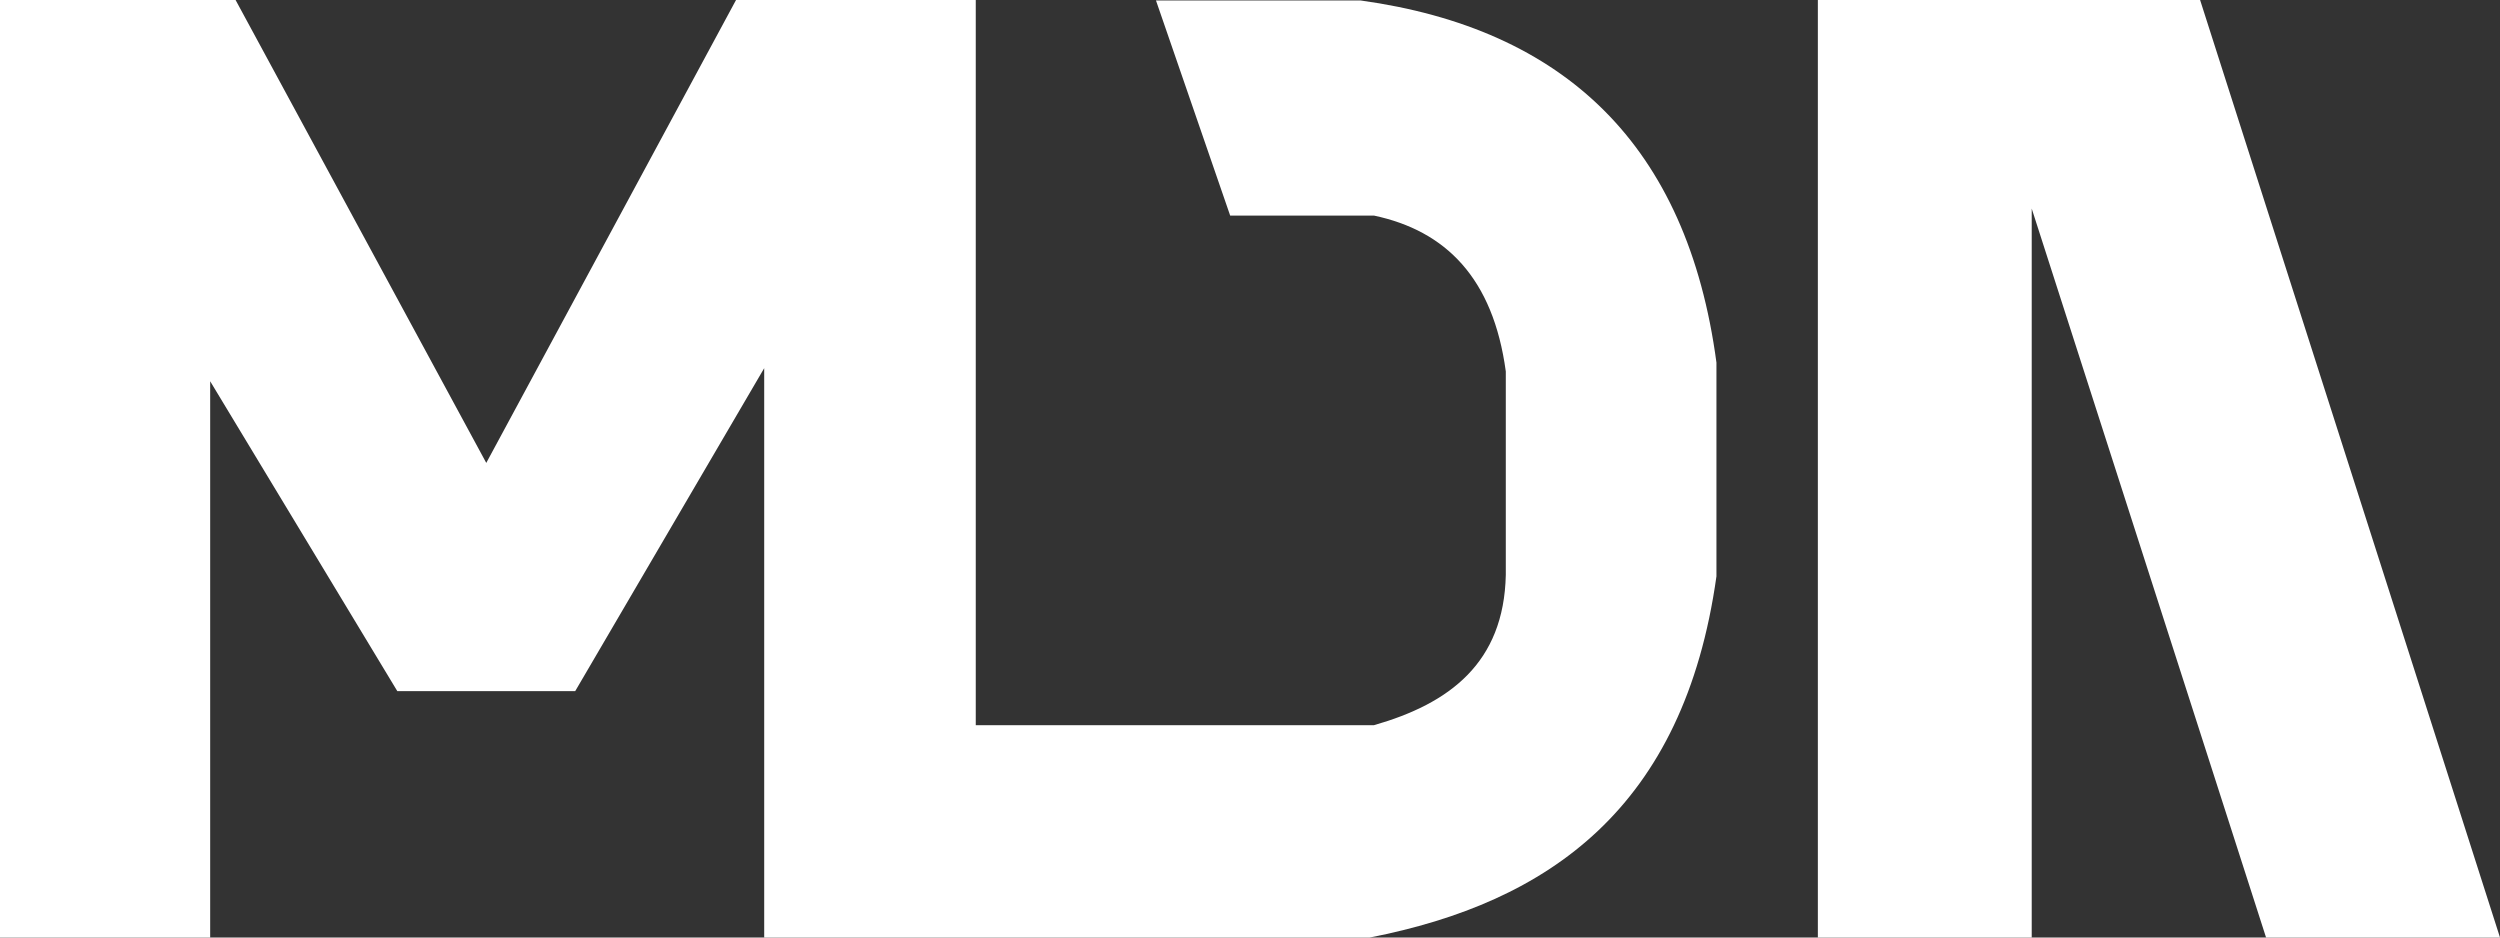
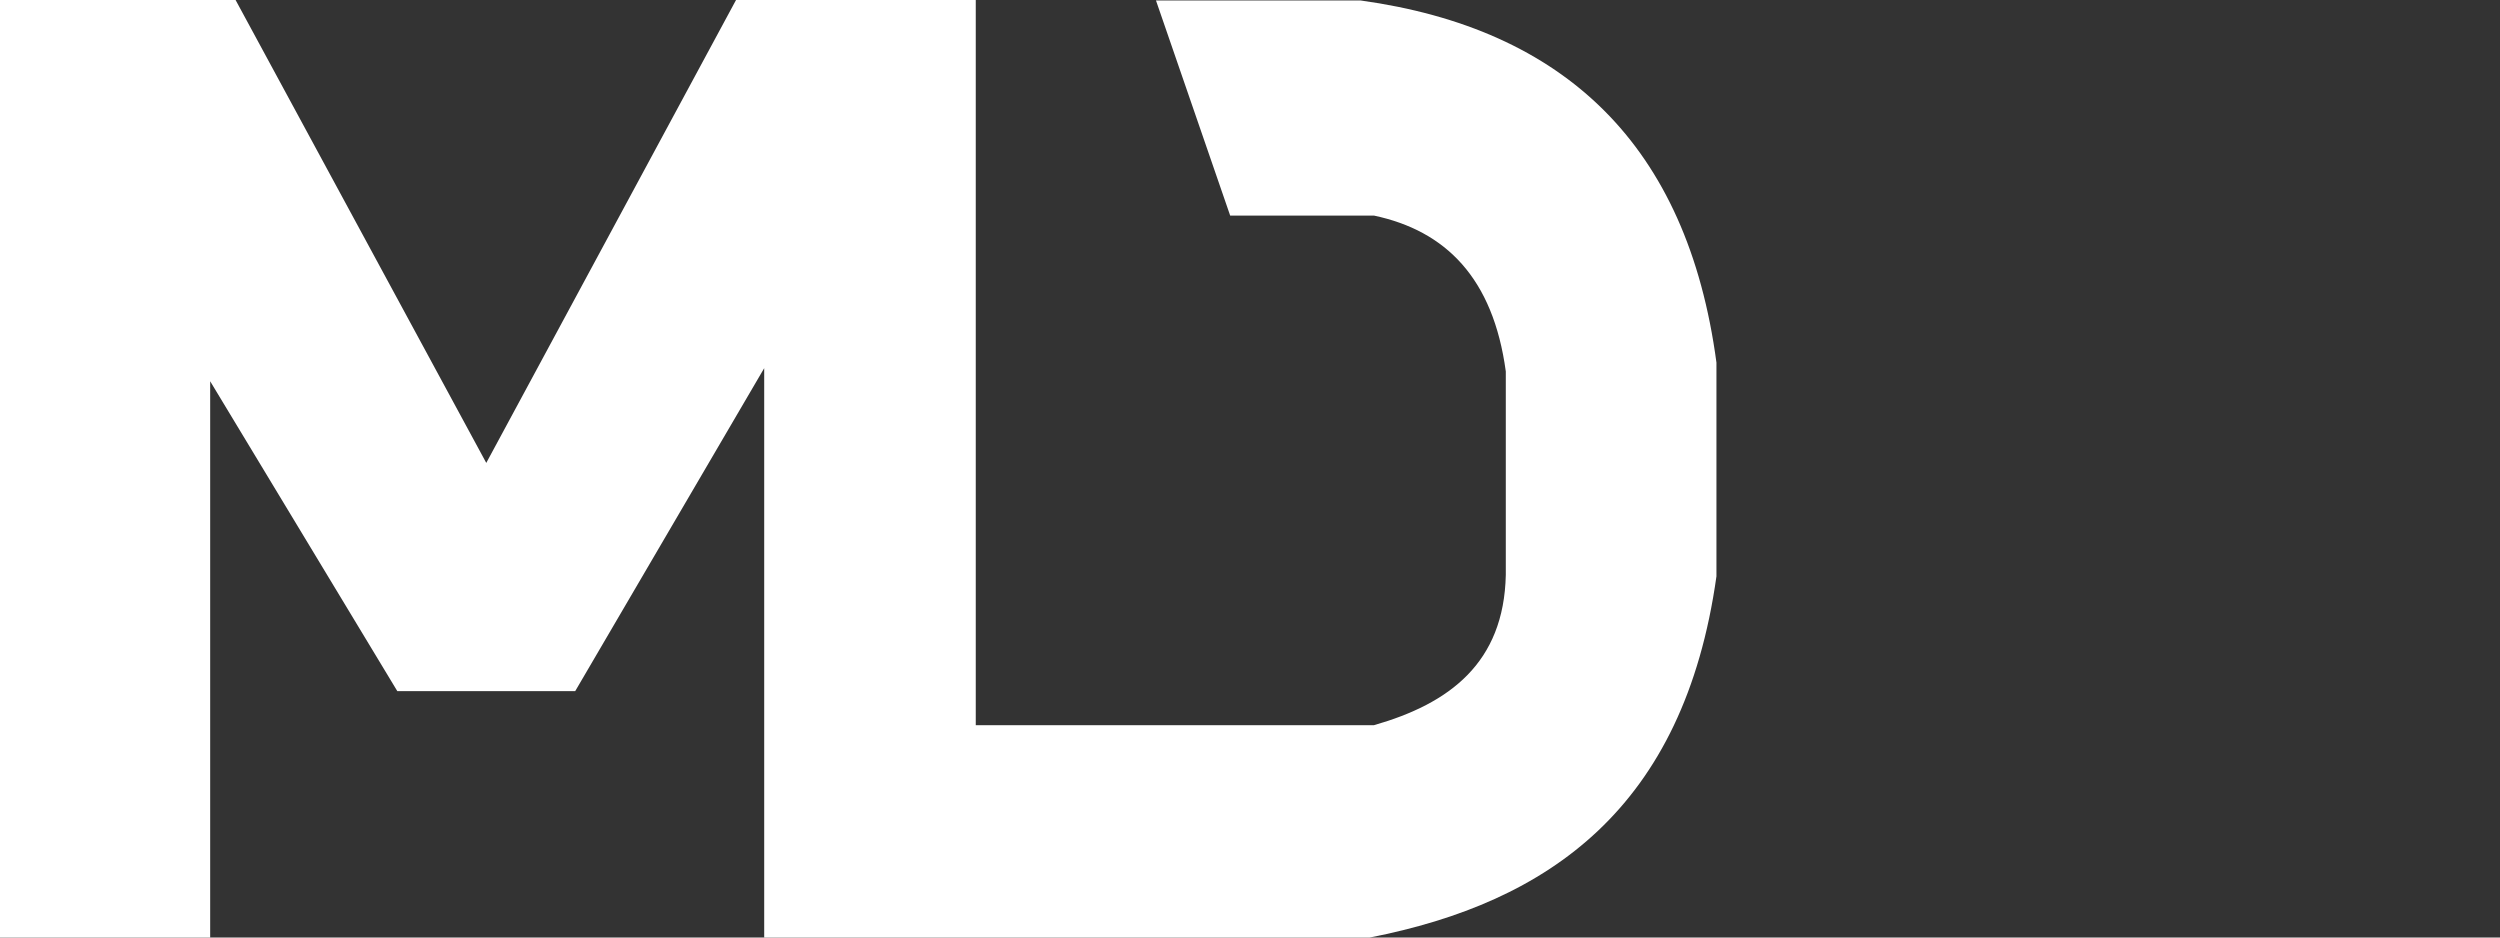
<svg xmlns="http://www.w3.org/2000/svg" width="128" height="48" viewBox="0 0 128 48" fill="none">
  <rect x="0" y="0" width="128" height="48" fill="#333333" stroke="none" />
  <path d="M0 48H10.761V19.52L20.342 35.385H29.451L39.127 18.851V48H70.136C79.318 46.204 86.22 41.36 87.882 29.507V18.564C86.391 7.412 80.098 1.472 69.664 0.024H59.186L62.985 11.038H70.348C74.017 11.815 76.449 14.233 77.097 19.018V29.436C77 33.945 74.213 36.024 70.348 37.129H49.959V0H37.685L24.897 23.701L12.062 0H0V48Z" fill="white" />
-   <path d="M93.074 48H104.024V10.68L116.022 48H128L112.645 0H93.074V48Z" fill="white" />
</svg>